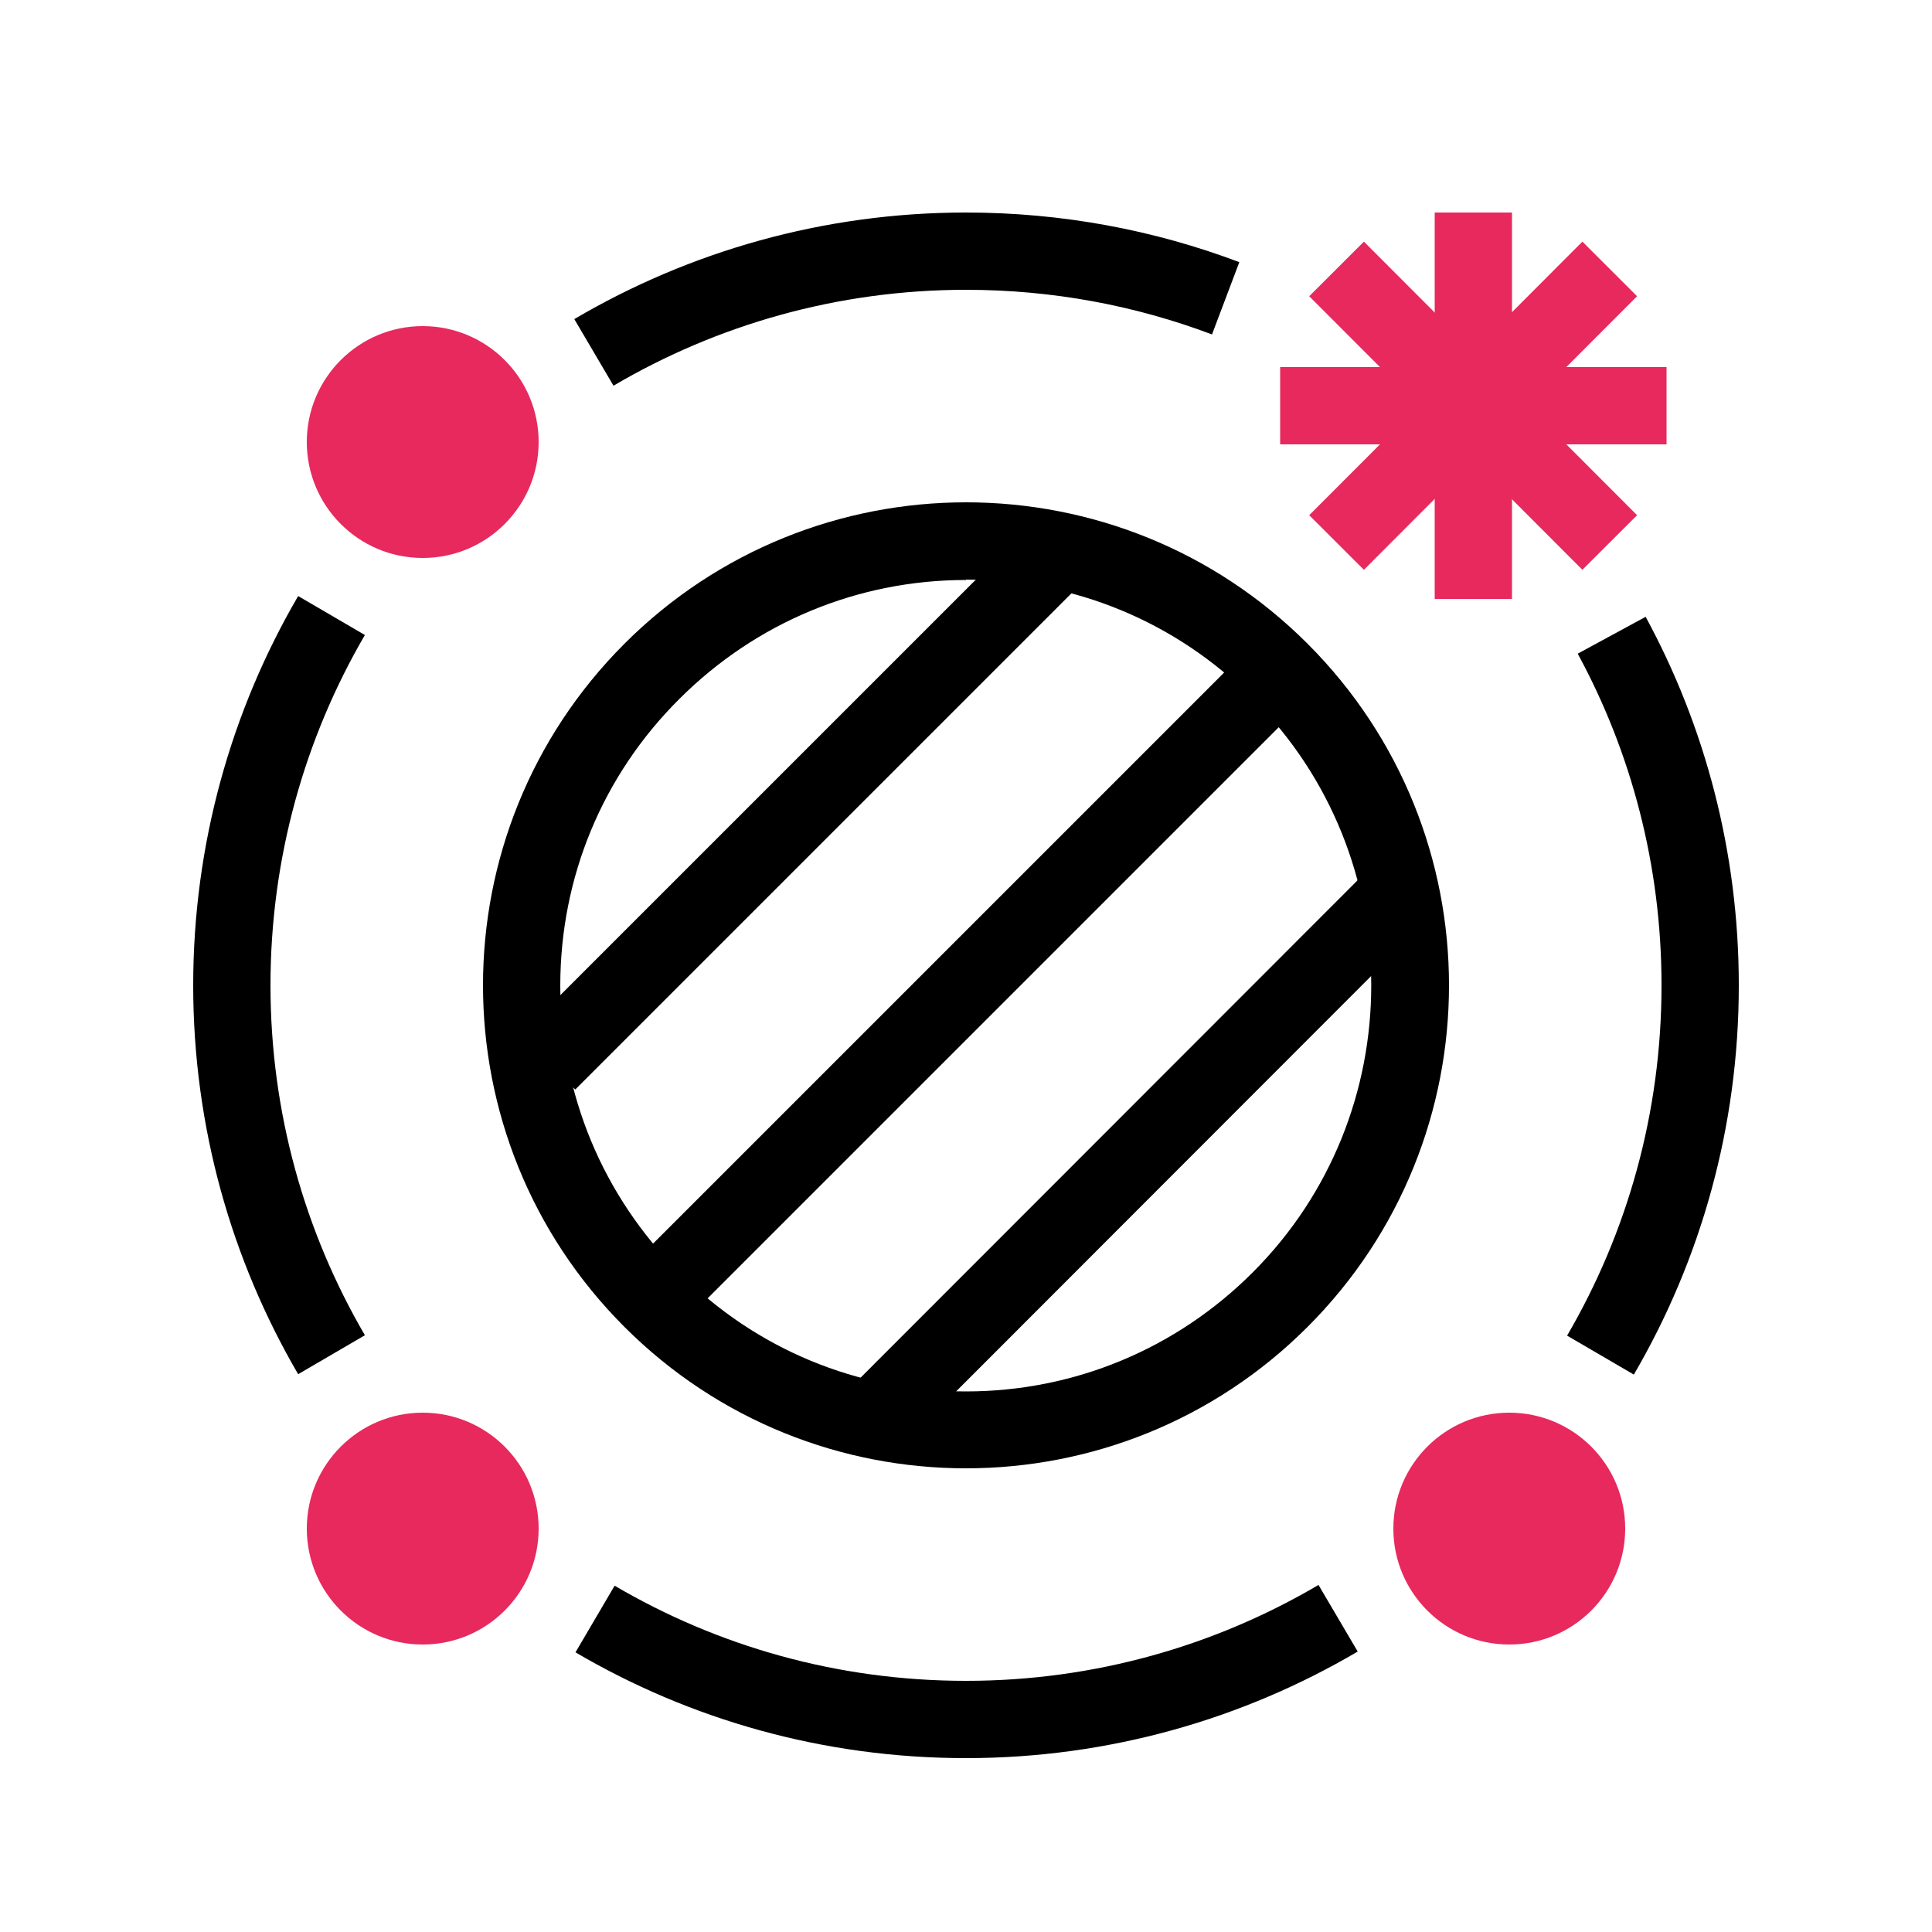
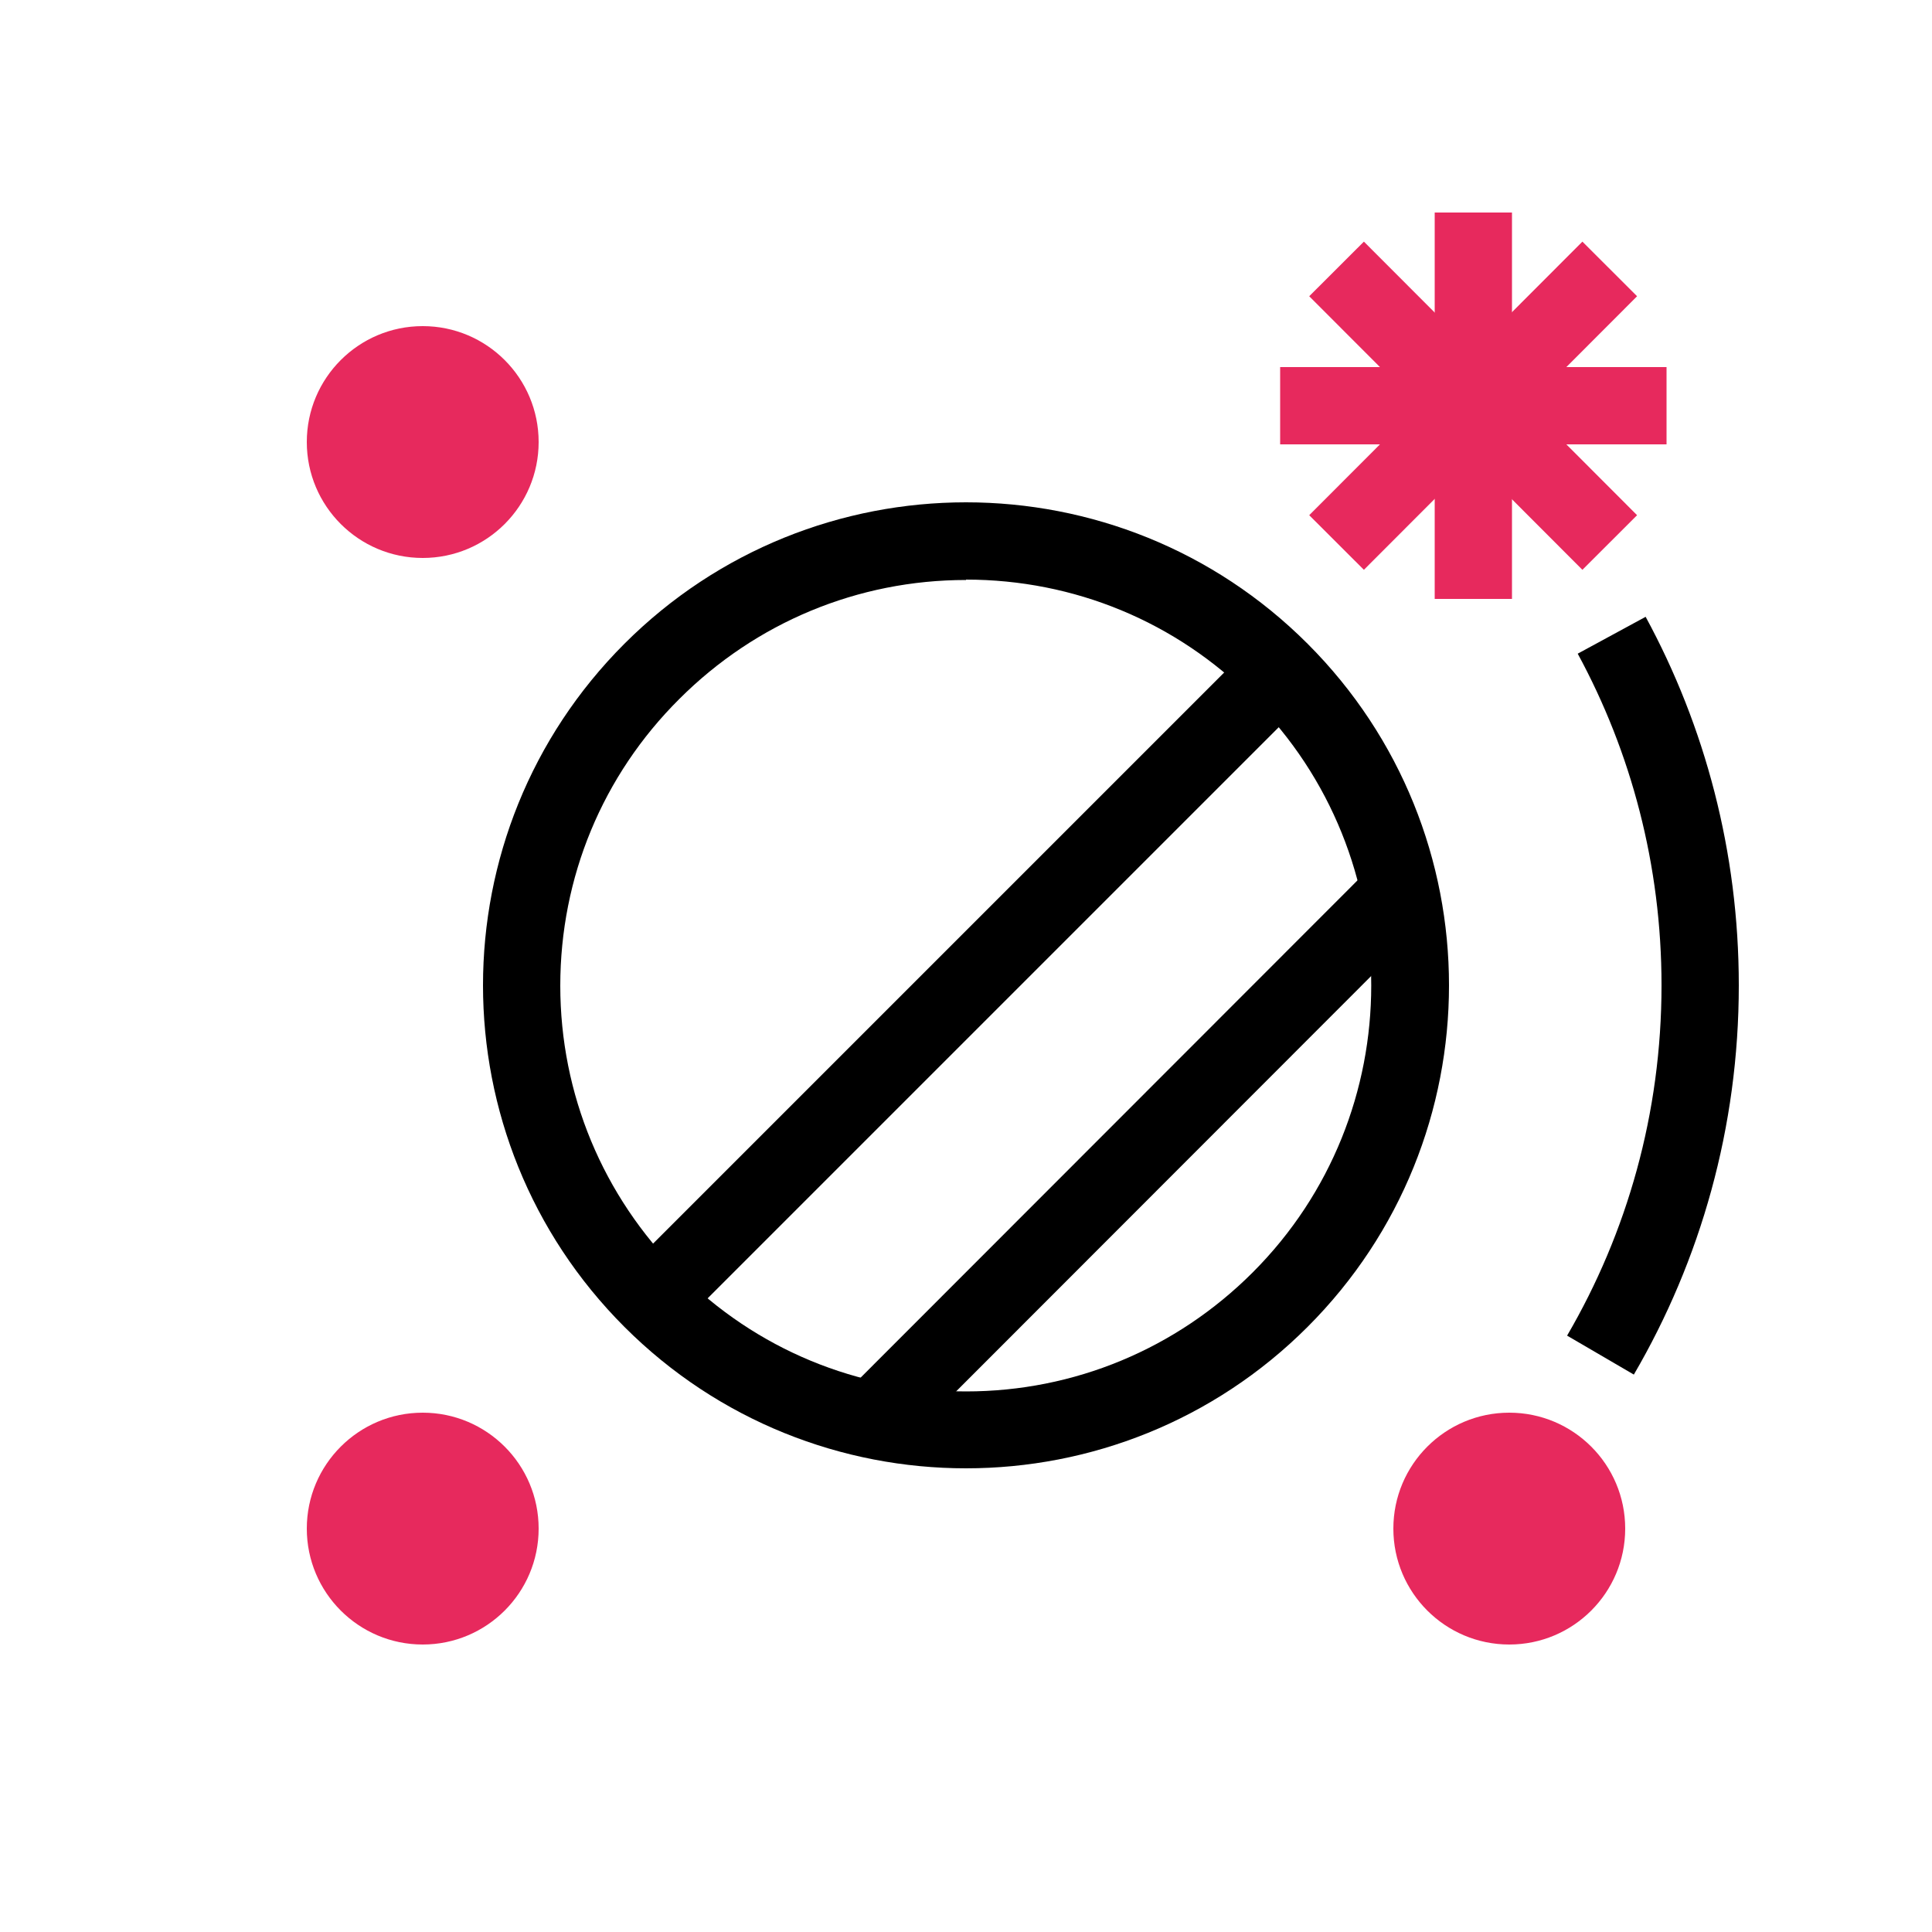
<svg xmlns="http://www.w3.org/2000/svg" id="ICONS" viewBox="0 0 50 50">
  <defs>
    <style>
      .cls-1 {
        stroke: #e7295d;
      }

      .cls-1, .cls-2 {
        fill: none;
        stroke-miterlimit: 10;
        stroke-width: 2px;
      }

      .cls-3 {
        fill: #e7295d;
      }

      .cls-2 {
        stroke: #000;
      }
    </style>
  </defs>
  <path d="M25,15c2.8,0,5.44,1.09,7.42,3.08,4.09,4.09,4.09,10.76,0,14.85-1.98,1.98-4.62,3.08-7.42,3.08s-5.44-1.09-7.42-3.08c-1.98-1.98-3.08-4.62-3.08-7.42s1.09-5.44,3.08-7.42c1.98-1.98,4.62-3.08,7.42-3.08M25,13c-3.2,0-6.4,1.22-8.84,3.66-4.88,4.88-4.88,12.8,0,17.68,2.44,2.44,5.64,3.66,8.84,3.66s6.4-1.22,8.84-3.66c4.88-4.88,4.88-12.8,0-17.68-2.44-2.44-5.64-3.66-8.84-3.66h0Z" />
  <line class="cls-2" x1="16.98" y1="33.52" x2="33.1" y2="17.4" />
  <line class="cls-2" x1="22.77" y1="36.57" x2="36.03" y2="23.3" />
-   <line class="cls-2" x1="14.18" y1="27.49" x2="27.2" y2="14.47" />
  <circle class="cls-3" cx="10.94" cy="11.44" r="3" />
  <circle class="cls-3" cx="10.94" cy="39.56" r="3" />
  <circle class="cls-3" cx="39.06" cy="39.56" r="3" />
  <line class="cls-1" x1="34.59" y1="6.96" x2="41.66" y2="14.04" />
  <line class="cls-1" x1="34.59" y1="14.04" x2="41.66" y2="6.96" />
  <line class="cls-1" x1="33.13" y1="10.5" x2="43.13" y2="10.5" />
  <line class="cls-1" x1="38.13" y1="15.5" x2="38.13" y2="5.5" />
-   <path class="cls-2" d="M15.37,9.12c2.82-1.66,6.12-2.62,9.63-2.62,2.36,0,4.63.43,6.72,1.22" />
-   <path class="cls-2" d="M8.58,35.06c-1.64-2.81-2.58-6.08-2.58-9.56s.94-6.76,2.58-9.57" />
-   <path class="cls-2" d="M34.63,41.88c-2.82,1.66-6.12,2.62-9.63,2.62s-6.79-.95-9.6-2.6" />
  <path class="cls-2" d="M41.71,16.44c1.46,2.69,2.29,5.78,2.29,9.06,0,3.49-.94,6.76-2.58,9.57" />
</svg>